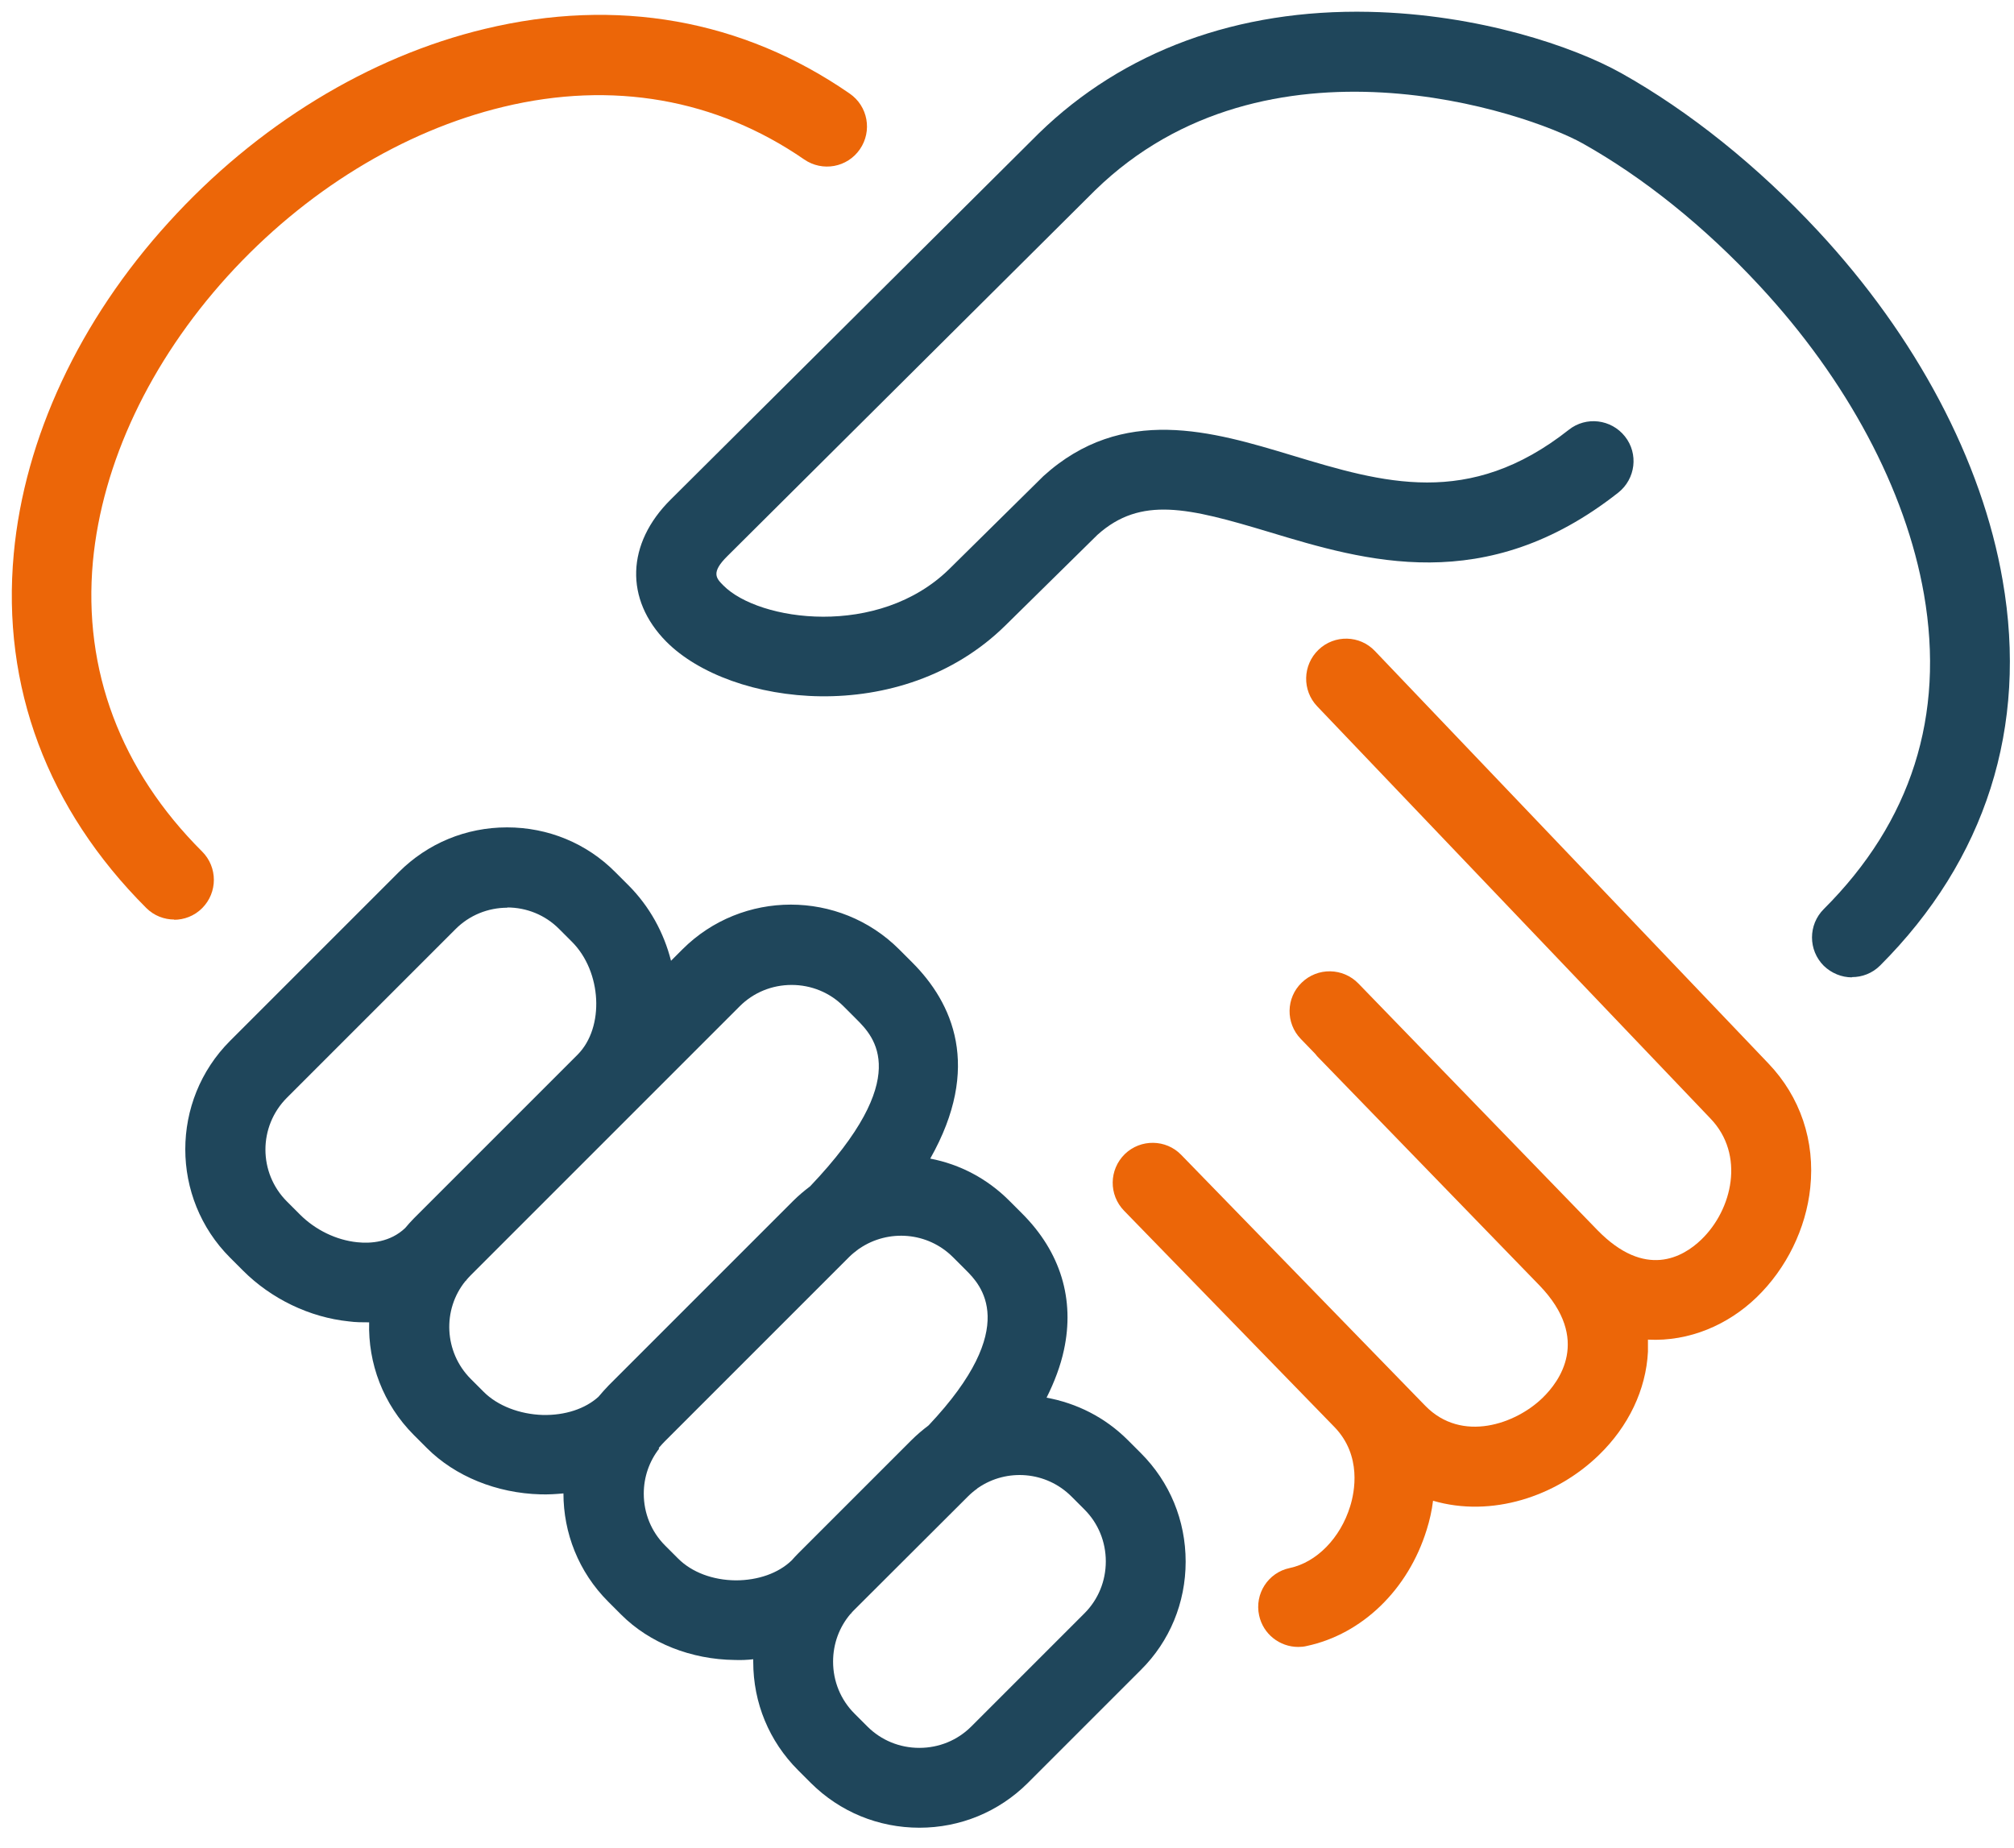
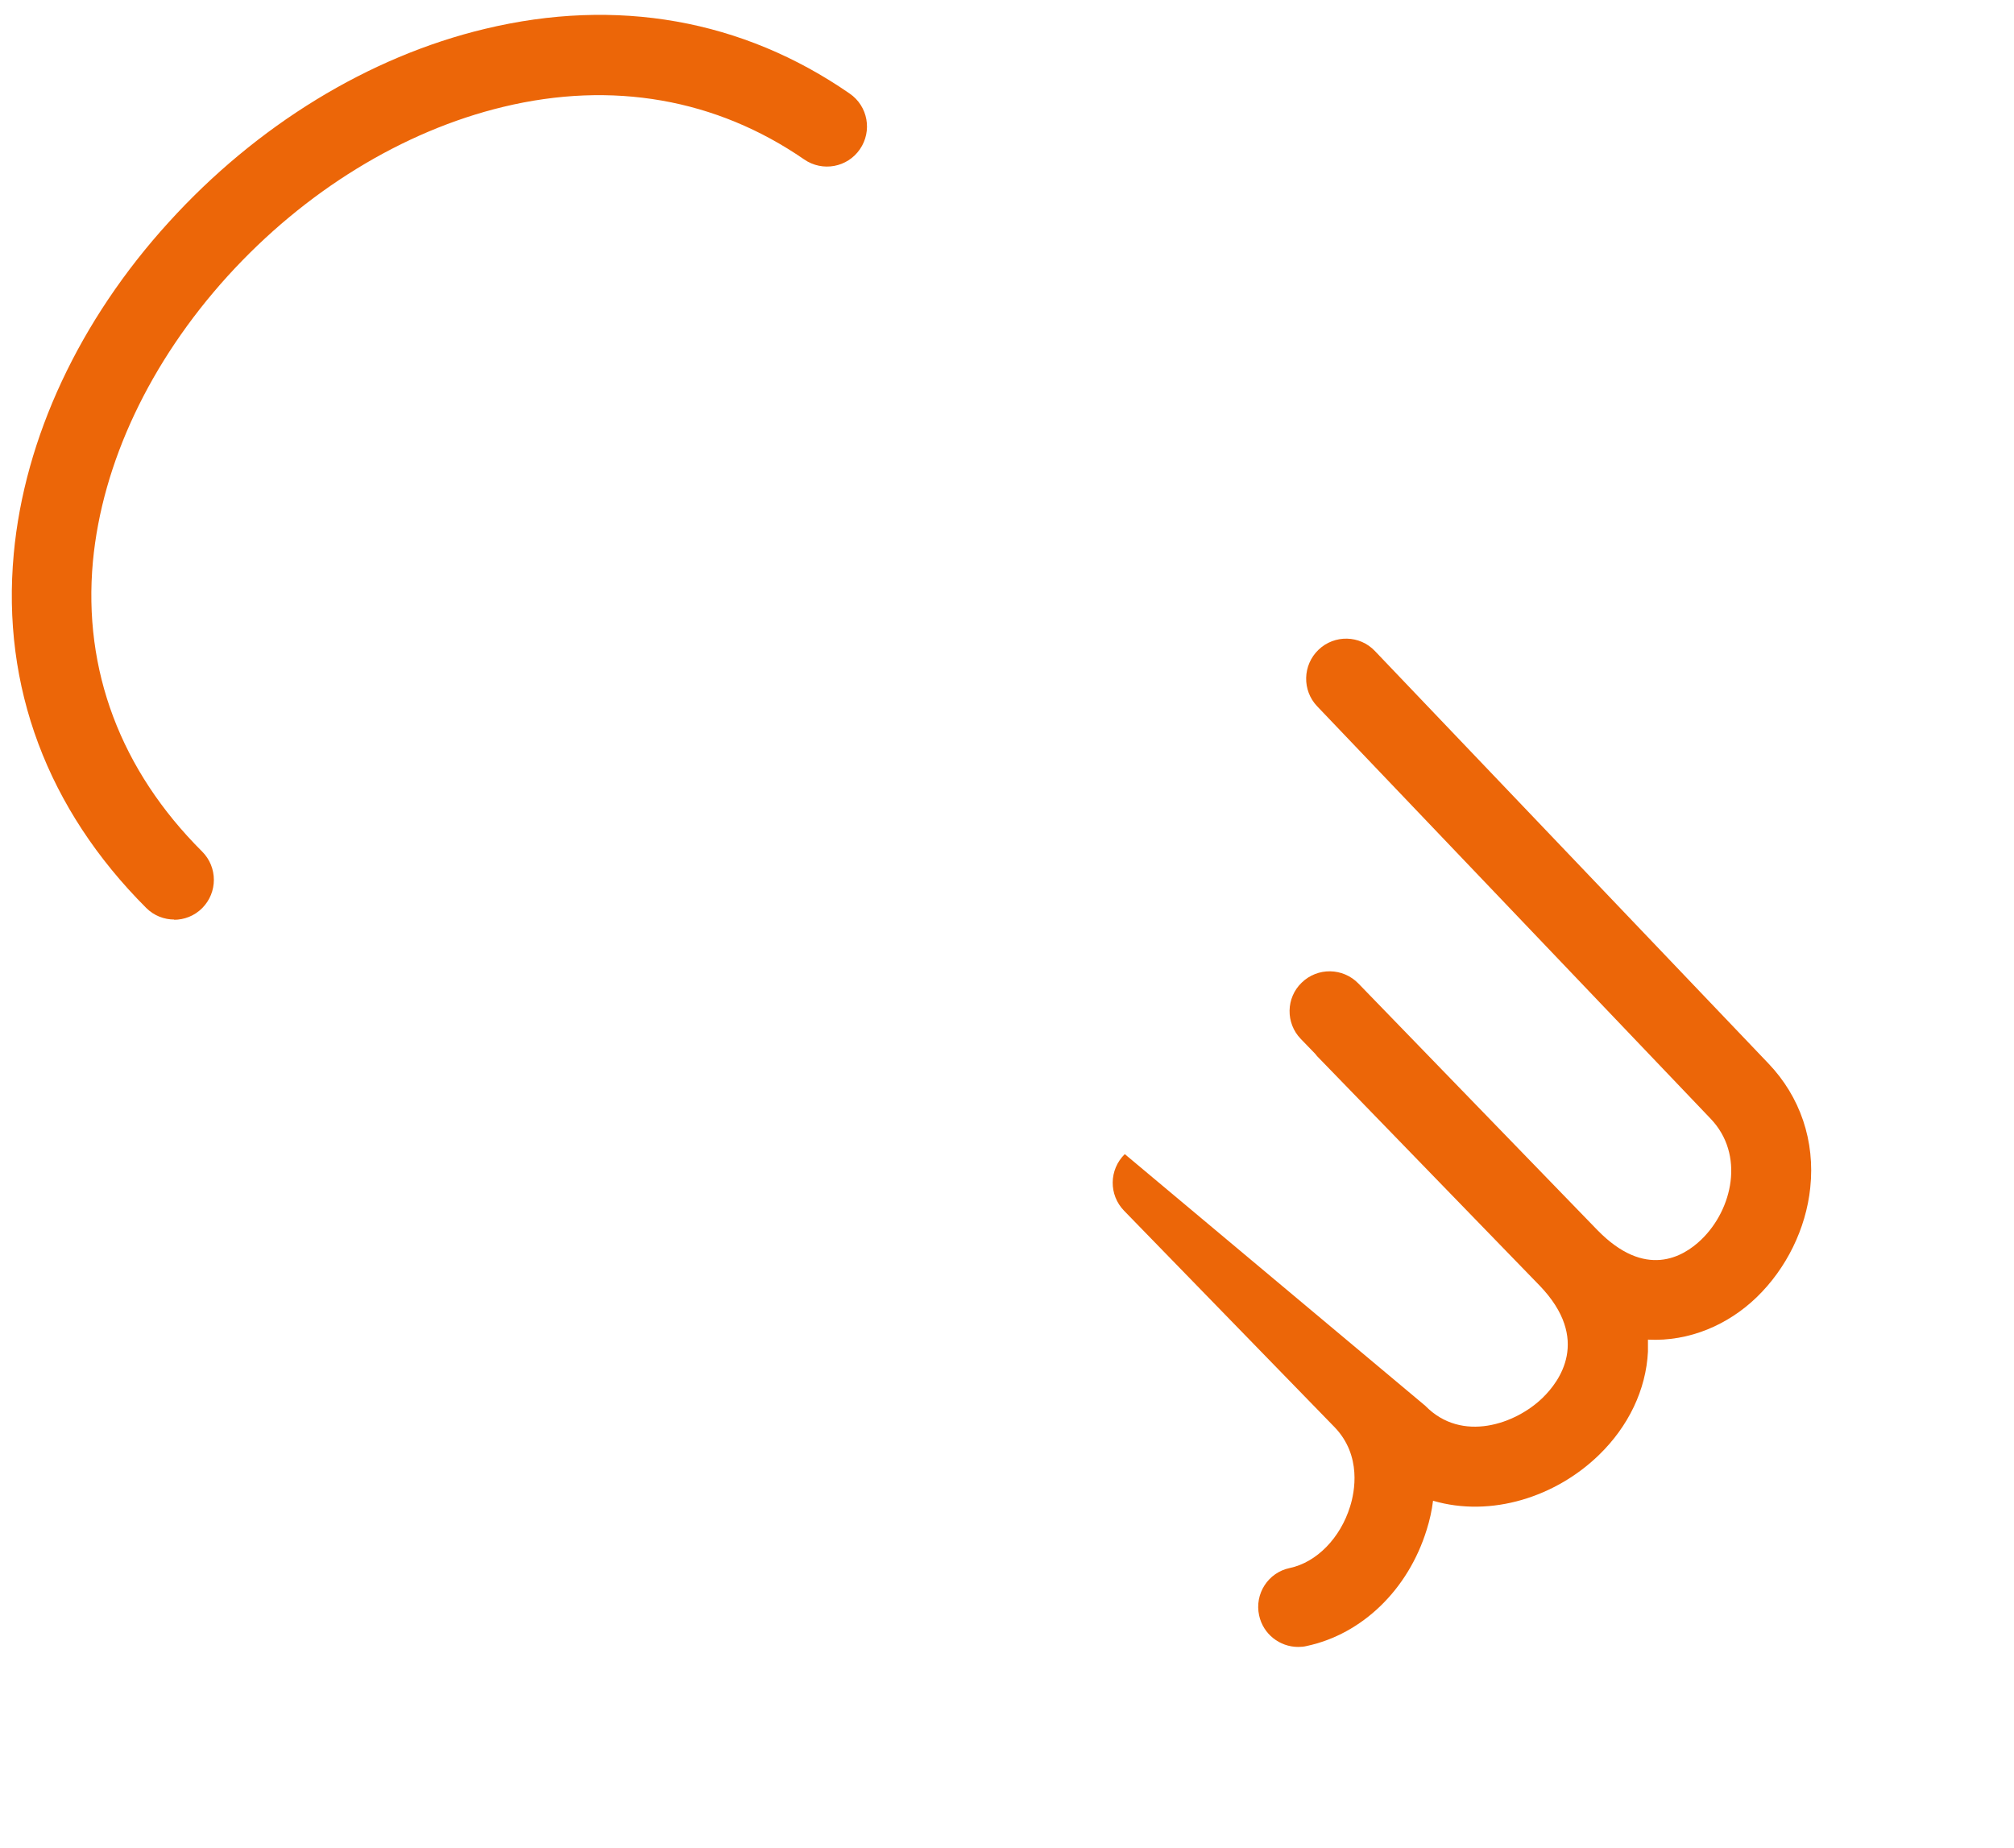
<svg xmlns="http://www.w3.org/2000/svg" width="85" height="78" viewBox="0 0 85 78" fill="none">
-   <path d="M78.16 41.25C77.73 41.25 77.3 41.08 76.97 40.76C76.31 40.1 76.31 39.03 76.97 38.37C80.67 34.68 82.09 30.2 81.2 25.08C80.43 20.67 77.96 16.04 74.25 12.05C71.94 9.56 69.36 7.49 66.79 6.05C64.45 4.74 53.46 0.98 46.22 8.03L30.7 23.47C29.99 24.17 30.23 24.41 30.53 24.71C32.02 26.22 37.08 26.95 40.07 24.01L43.98 20.15C43.98 20.15 44.01 20.12 44.03 20.1C47.38 17.06 51.18 18.21 54.53 19.22C58.37 20.38 61.99 21.47 66.21 18.14C66.94 17.56 68 17.69 68.58 18.42C69.16 19.15 69.03 20.21 68.3 20.79C62.69 25.21 57.62 23.68 53.55 22.45C50.16 21.43 48.15 20.93 46.32 22.57L42.43 26.4C38.03 30.73 30.83 29.81 28.12 27.08C26.36 25.3 26.43 22.94 28.31 21.08L43.84 5.63C47.41 2.15 52.23 0.38 57.79 0.5C62.41 0.6 66.41 1.96 68.43 3.09C71.3 4.7 74.17 7 76.72 9.74C80.87 14.2 83.65 19.44 84.52 24.49C85.6 30.67 83.81 36.29 79.35 40.75C79.02 41.08 78.59 41.24 78.16 41.24M21.42 38.31C20.59 38.31 19.81 38.63 19.23 39.21L12.11 46.33C10.9 47.54 10.9 49.5 12.11 50.71L12.66 51.26C13.31 51.91 14.19 52.34 15.08 52.43C15.65 52.49 16.47 52.43 17.1 51.83C17.22 51.69 17.34 51.55 17.47 51.42L24.38 44.51C25.52 43.36 25.4 41.01 24.14 39.75L23.59 39.2C23.01 38.62 22.23 38.3 21.4 38.3L21.42 38.31ZM19.65 54.06C18.66 55.27 18.74 57.07 19.87 58.2L20.42 58.75C21 59.33 21.93 59.69 22.91 59.72C23.85 59.74 24.7 59.46 25.26 58.95C25.39 58.79 25.54 58.63 25.69 58.47L33.47 50.69C33.7 50.46 33.94 50.26 34.19 50.07C38.58 45.46 36.88 43.75 36.15 43.02L35.6 42.47C35.02 41.89 34.24 41.57 33.41 41.57C32.58 41.57 31.8 41.89 31.22 42.47L19.87 53.82C19.8 53.89 19.73 53.97 19.67 54.04V54.06M27.82 61.14C27.4 61.68 27.17 62.34 27.17 63.04C27.17 63.87 27.49 64.65 28.07 65.23L28.62 65.78C29.2 66.36 30.08 66.69 31.05 66.7C31.99 66.7 32.85 66.4 33.41 65.86C33.5 65.76 33.59 65.66 33.68 65.57L38.46 60.79C38.69 60.56 38.94 60.35 39.19 60.16C43.14 55.98 41.36 54.2 40.77 53.61L40.22 53.06C39.15 51.99 37.49 51.87 36.28 52.69C36.26 52.7 36.24 52.72 36.22 52.73C36.09 52.83 35.96 52.93 35.84 53.05L28.06 60.83C27.98 60.91 27.91 60.99 27.83 61.08L27.8 61.12M35.9 68.11C35.42 68.67 35.16 69.38 35.16 70.13C35.16 70.96 35.48 71.74 36.06 72.32L36.61 72.87C37.19 73.45 37.97 73.77 38.8 73.77C39.63 73.77 40.41 73.45 40.99 72.87L45.77 68.09C46.35 67.51 46.67 66.73 46.67 65.9C46.67 65.07 46.35 64.29 45.77 63.71L45.22 63.16C44.15 62.09 42.49 61.97 41.29 62.79C41.27 62.8 41.25 62.81 41.24 62.83C41.1 62.93 40.97 63.04 40.85 63.16L36.07 67.93C36.02 67.98 35.97 68.03 35.92 68.09V68.11M38.81 77.14C37.07 77.14 35.45 76.47 34.23 75.26L33.68 74.71C32.46 73.49 31.79 71.87 31.79 70.14C31.79 70.1 31.79 70.07 31.79 70.03C31.53 70.06 31.27 70.07 31.01 70.06C29.17 70.04 27.42 69.35 26.22 68.15L25.67 67.6C24.41 66.34 23.78 64.69 23.78 63.03C23.46 63.06 23.14 63.08 22.81 63.07C20.96 63.02 19.21 62.31 18.02 61.12L17.47 60.57C16.16 59.26 15.53 57.53 15.58 55.81C15.3 55.81 15.01 55.81 14.72 55.77C13.07 55.6 11.45 54.82 10.26 53.63L9.71 53.08C7.19 50.56 7.19 46.45 9.71 43.93L16.83 36.81C18.05 35.59 19.67 34.92 21.4 34.92C23.13 34.92 24.76 35.59 25.97 36.81L26.52 37.36C27.42 38.26 28.02 39.37 28.32 40.55L28.8 40.07C31.32 37.55 35.43 37.55 37.95 40.07L38.5 40.62C40.2 42.32 41.45 45.03 39.26 48.9C40.52 49.14 41.67 49.75 42.59 50.67L43.14 51.22C44.76 52.84 45.37 54.84 44.9 56.99C44.76 57.64 44.51 58.31 44.17 58.99C45.43 59.22 46.63 59.81 47.6 60.78L48.15 61.33C49.37 62.55 50.04 64.17 50.04 65.91C50.04 67.64 49.37 69.27 48.15 70.48L43.37 75.26C42.15 76.47 40.53 77.14 38.8 77.14" fill="#1F465B" />
-   <path d="M54.791 69.51C54.011 69.51 53.311 68.97 53.141 68.18C52.941 67.27 53.521 66.37 54.431 66.18C55.571 65.94 56.571 64.91 56.981 63.58C57.171 62.98 57.481 61.44 56.331 60.24L47.441 51.1C46.791 50.43 46.801 49.37 47.471 48.71C48.141 48.06 49.211 48.08 49.851 48.74L60.151 59.33C61.701 60.92 63.991 60.09 65.111 58.99C65.801 58.32 67.161 56.53 64.981 54.26L64.961 54.24L55.591 44.58C55.591 44.58 55.531 44.51 55.501 44.47L54.901 43.85C54.251 43.18 54.271 42.11 54.941 41.47C55.611 40.82 56.681 40.84 57.331 41.51L67.401 51.9L67.421 51.92C69.441 53.99 71.031 53.06 71.801 52.32C73.121 51.05 73.651 48.73 72.191 47.21L55.591 29.81C54.951 29.14 54.971 28.07 55.651 27.42C56.321 26.78 57.391 26.8 58.031 27.48L74.631 44.88C75.981 46.29 76.611 48.16 76.401 50.13C76.221 51.86 75.391 53.54 74.141 54.75C72.941 55.91 71.301 56.63 69.551 56.54C69.551 56.72 69.551 56.89 69.551 57.05C69.471 58.65 68.731 60.2 67.481 61.41C65.671 63.17 62.941 64.06 60.481 63.34C60.431 63.75 60.341 64.16 60.211 64.57C59.431 67.09 57.491 68.97 55.151 69.47C55.031 69.5 54.911 69.51 54.791 69.51Z" fill="#EC6608" />
+   <path d="M54.791 69.51C54.011 69.51 53.311 68.97 53.141 68.18C52.941 67.27 53.521 66.37 54.431 66.18C55.571 65.94 56.571 64.91 56.981 63.58C57.171 62.98 57.481 61.44 56.331 60.24L47.441 51.1C46.791 50.43 46.801 49.37 47.471 48.71L60.151 59.33C61.701 60.92 63.991 60.09 65.111 58.99C65.801 58.32 67.161 56.53 64.981 54.26L64.961 54.24L55.591 44.58C55.591 44.58 55.531 44.51 55.501 44.47L54.901 43.85C54.251 43.18 54.271 42.11 54.941 41.47C55.611 40.82 56.681 40.84 57.331 41.51L67.401 51.9L67.421 51.92C69.441 53.99 71.031 53.06 71.801 52.32C73.121 51.05 73.651 48.73 72.191 47.21L55.591 29.81C54.951 29.14 54.971 28.07 55.651 27.42C56.321 26.78 57.391 26.8 58.031 27.48L74.631 44.88C75.981 46.29 76.611 48.16 76.401 50.13C76.221 51.86 75.391 53.54 74.141 54.75C72.941 55.91 71.301 56.63 69.551 56.54C69.551 56.72 69.551 56.89 69.551 57.05C69.471 58.65 68.731 60.2 67.481 61.41C65.671 63.17 62.941 64.06 60.481 63.34C60.431 63.75 60.341 64.16 60.211 64.57C59.431 67.09 57.491 68.97 55.151 69.47C55.031 69.5 54.911 69.51 54.791 69.51Z" fill="#EC6608" />
  <path d="M7.361 38.81C6.931 38.81 6.501 38.65 6.171 38.32C2.001 34.15 0.061 28.98 0.581 23.37C1.031 18.49 3.351 13.52 7.121 9.38C10.831 5.29 15.571 2.39 20.461 1.22C26.021 -0.12 31.341 0.82 35.861 3.95C36.631 4.48 36.821 5.53 36.291 6.3C35.761 7.07 34.711 7.26 33.941 6.73C30.231 4.17 25.841 3.4 21.241 4.51C17.001 5.53 12.861 8.07 9.601 11.66C6.331 15.27 4.311 19.54 3.921 23.7C3.501 28.28 5.091 32.51 8.531 35.94C9.191 36.6 9.191 37.67 8.531 38.33C8.201 38.66 7.771 38.82 7.341 38.82" fill="#EC6608" />
</svg>